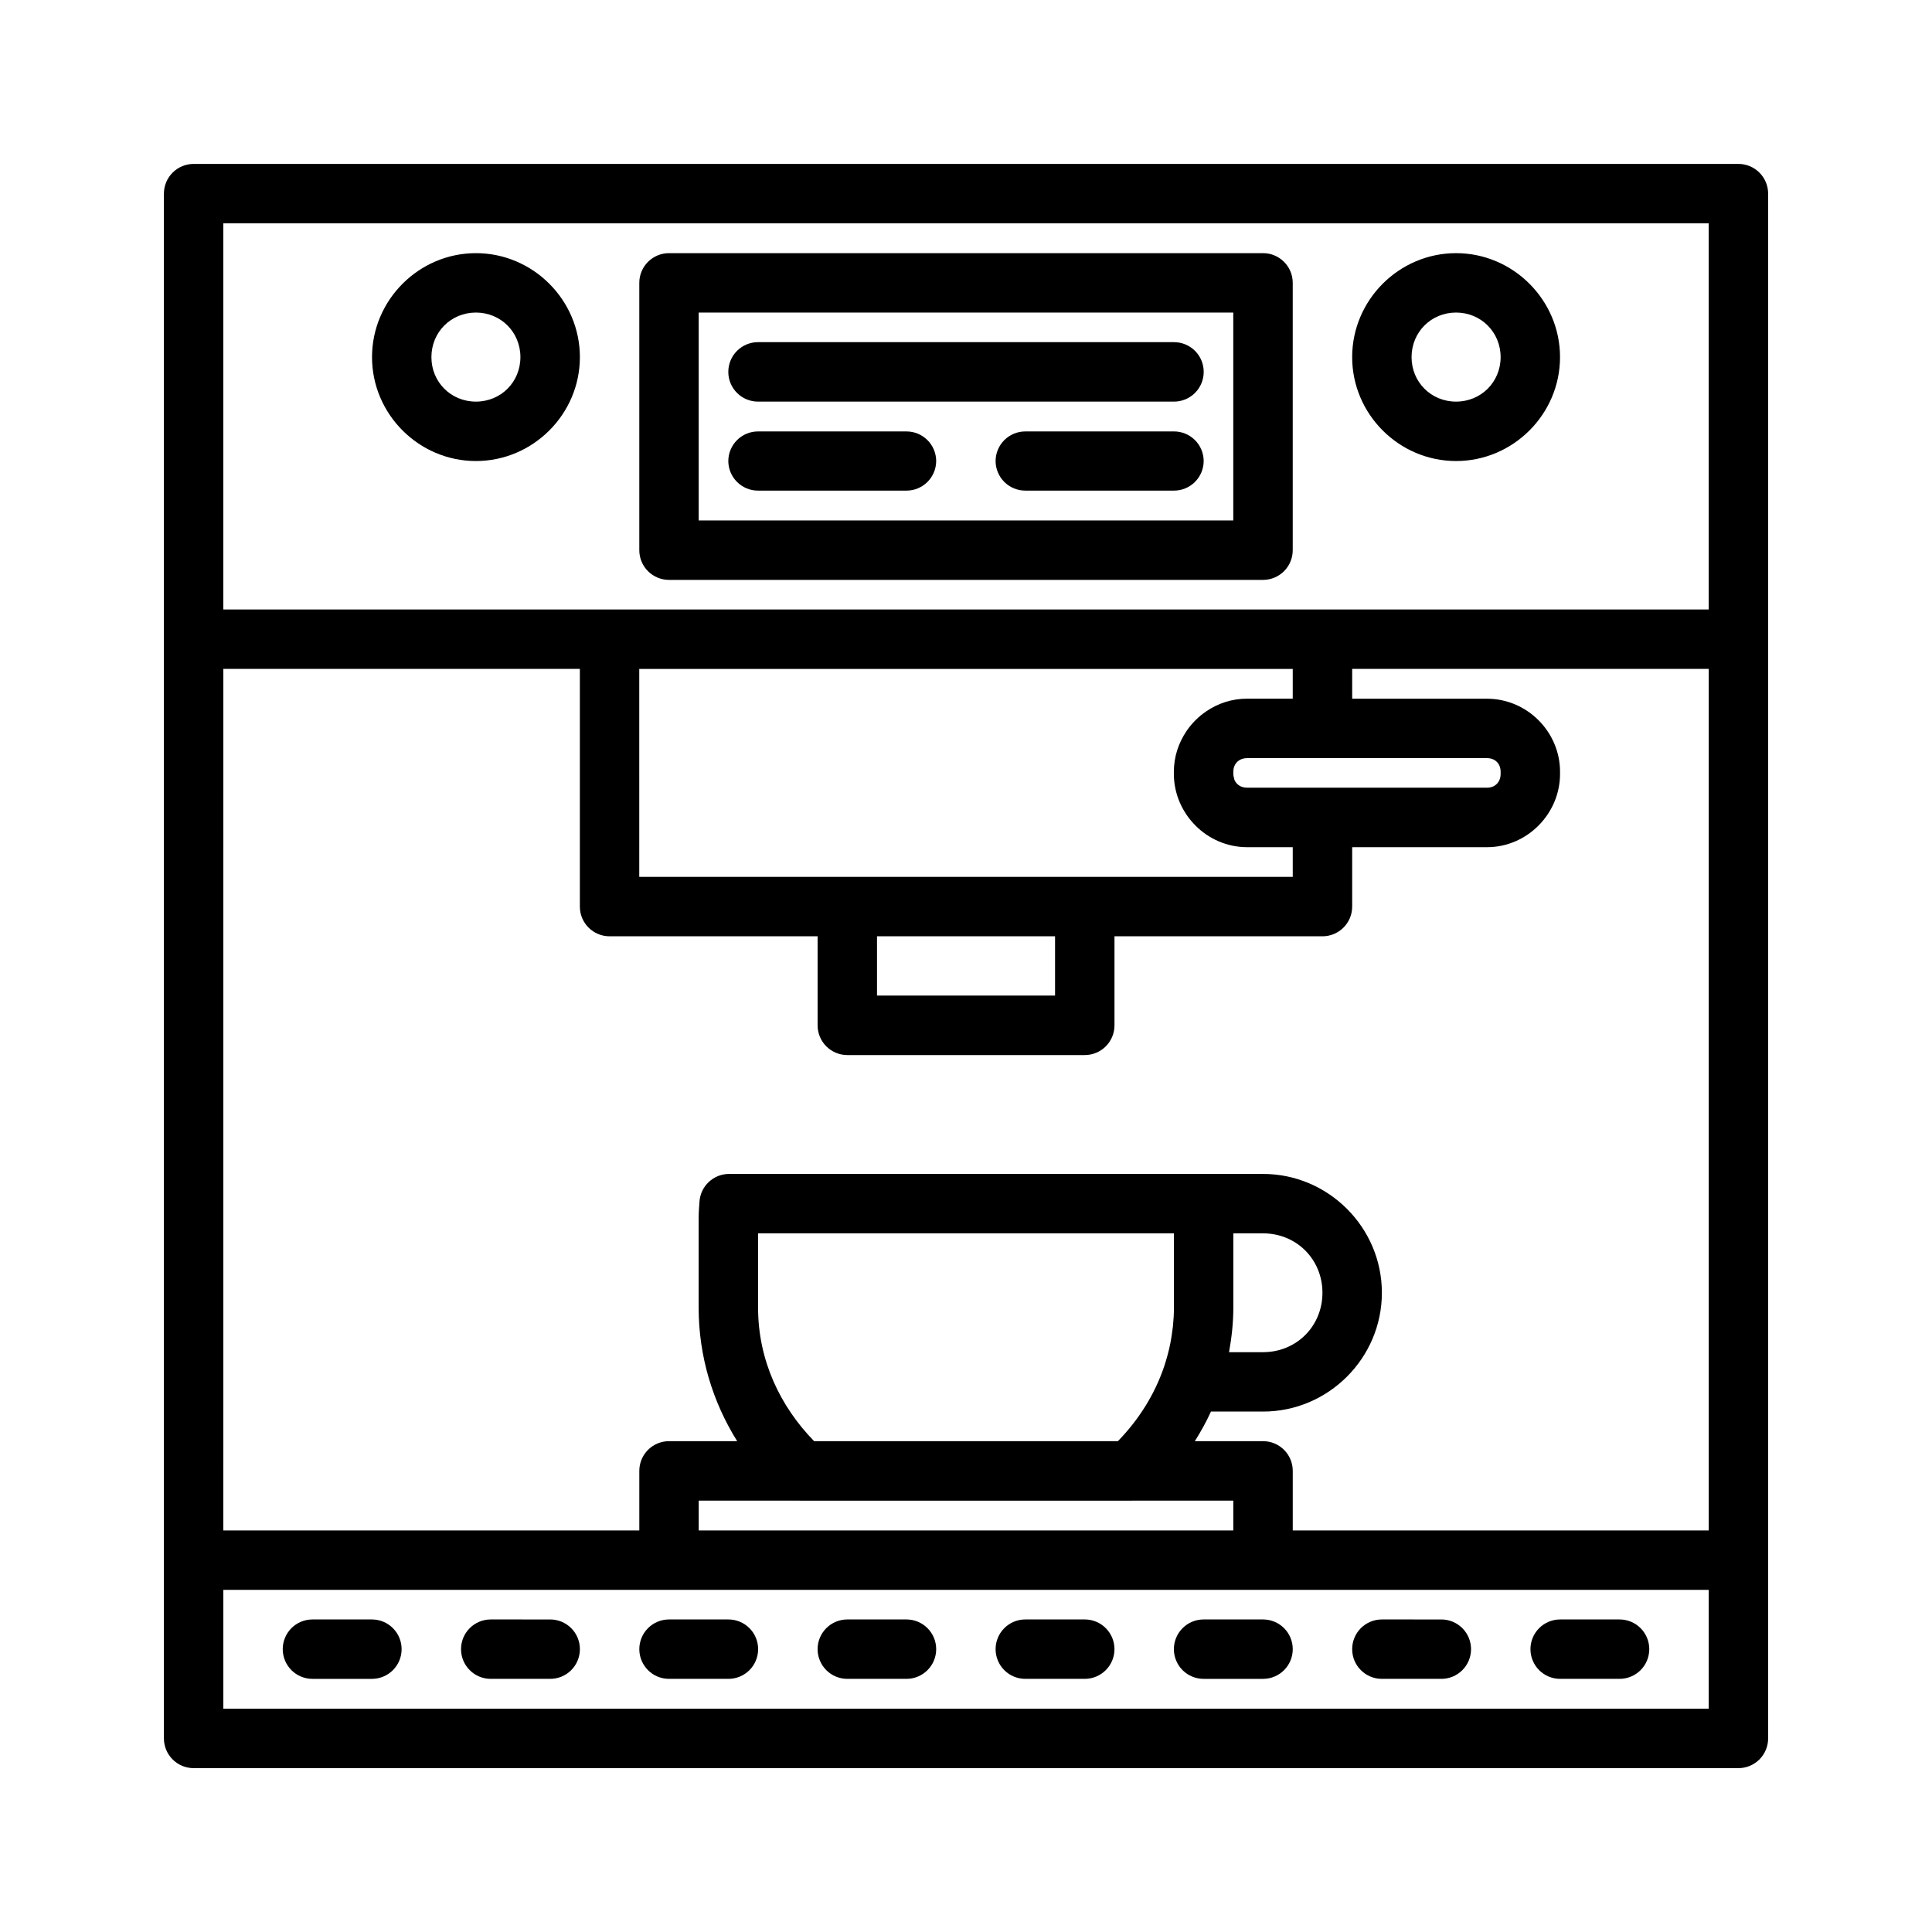
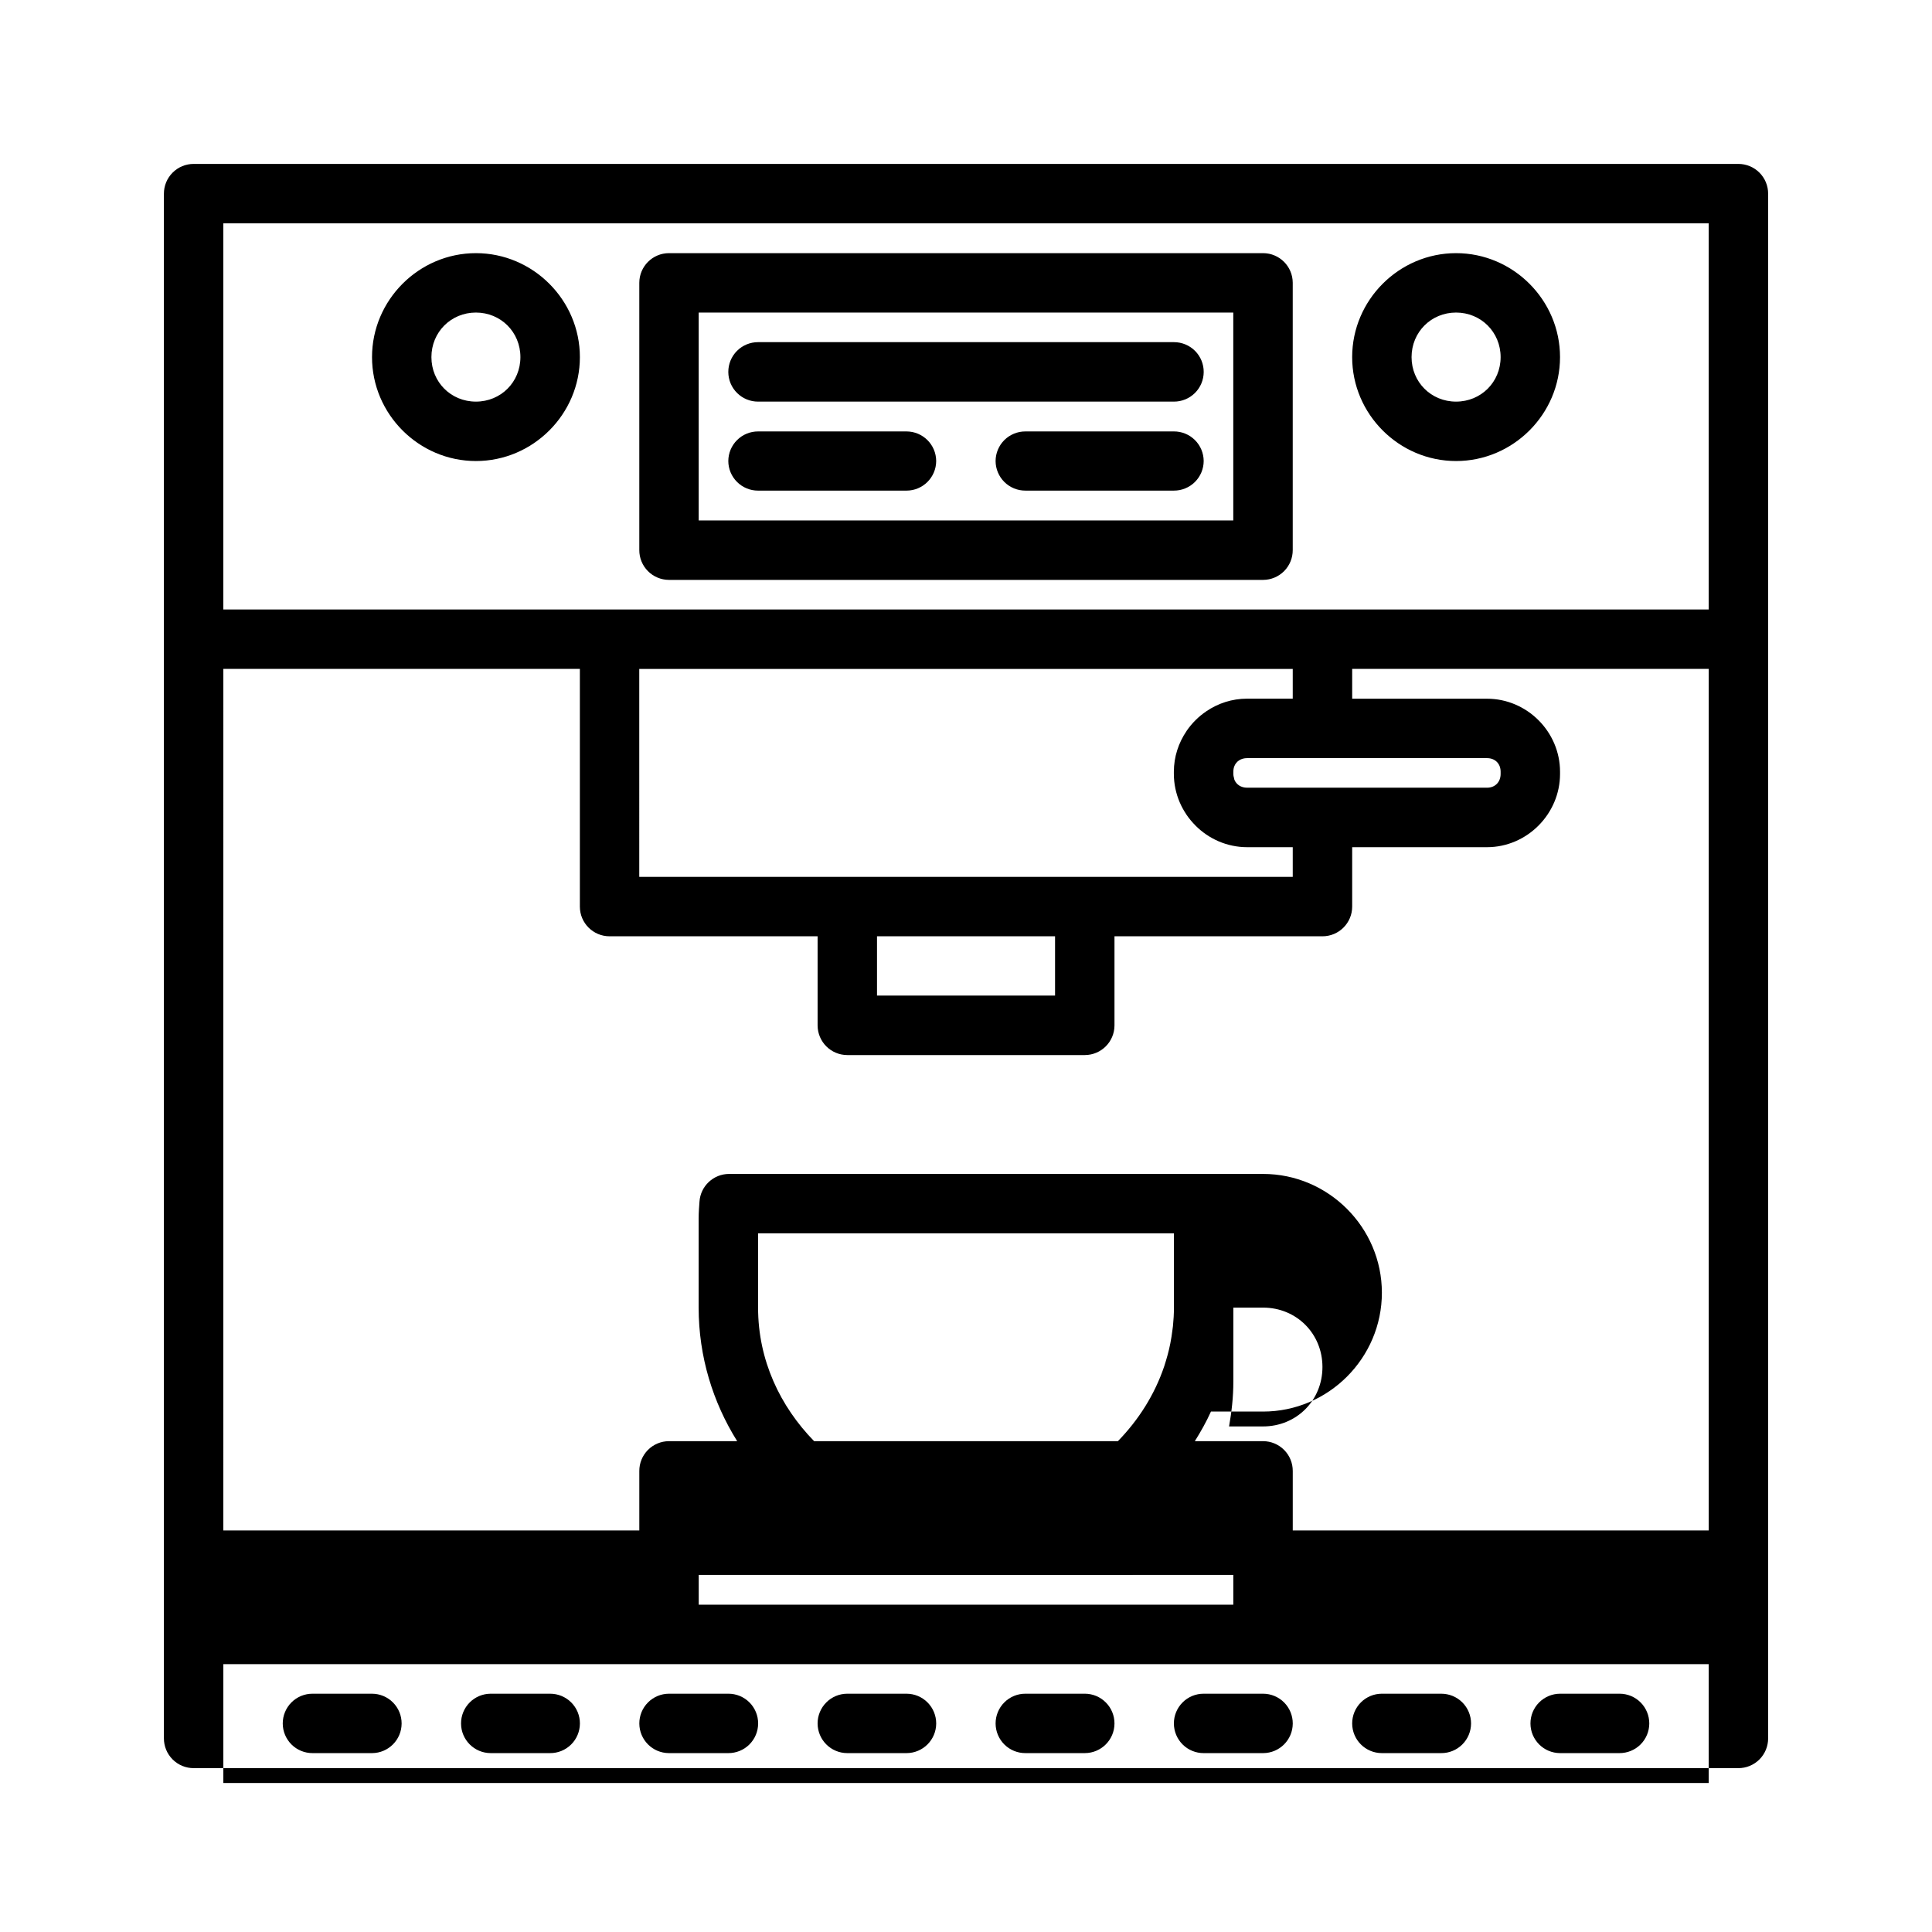
<svg xmlns="http://www.w3.org/2000/svg" fill="#000000" width="800px" height="800px" version="1.1" viewBox="144 144 512 512">
-   <path d="m195.34 187.44c-2.098-0.008-4.113 0.824-5.594 2.309-1.484 1.48-2.316 3.496-2.309 5.594v409.33c-0.008 2.098 0.824 4.113 2.309 5.598 1.48 1.48 3.496 2.312 5.594 2.305h409.33c2.098 0.008 4.113-0.824 5.598-2.305 1.48-1.484 2.312-3.5 2.305-5.598v-409.33c0.008-2.098-0.824-4.113-2.305-5.594-1.484-1.484-3.5-2.316-5.598-2.309zm7.844 15.746h393.64v102.34h-393.64zm66.941 7.902c-15.121 0-27.535 12.43-27.535 27.551 0 15.125 12.414 27.539 27.535 27.539 15.125 0 27.551-12.414 27.551-27.539 0-15.121-12.426-27.551-27.551-27.551zm51.137 0c-4.32 0.016-7.824 3.516-7.84 7.84v70.832c-0.012 2.094 0.809 4.102 2.277 5.586 1.473 1.484 3.473 2.324 5.562 2.332h157.49c2.09-0.008 4.09-0.848 5.562-2.332 1.469-1.484 2.289-3.492 2.277-5.586v-70.832c-0.016-4.324-3.516-7.824-7.84-7.84zm208.61 0c-15.121 0-27.535 12.43-27.535 27.551 0 15.125 12.414 27.539 27.535 27.539 15.125 0 27.551-12.414 27.551-27.539 0-15.121-12.426-27.551-27.551-27.551zm-259.75 15.742c6.613 0 11.793 5.195 11.793 11.809 0 6.617-5.18 11.793-11.793 11.793s-11.793-5.176-11.793-11.793c0-6.613 5.18-11.809 11.793-11.809zm59.039 0h141.67v55.09h-141.67zm200.71 0c6.613 0 11.809 5.195 11.809 11.809 0 6.617-5.195 11.793-11.809 11.793-6.613 0-11.793-5.176-11.793-11.793 0-6.613 5.18-11.809 11.793-11.809zm-184.96 7.844c-2.102-0.008-4.117 0.824-5.602 2.309-1.484 1.488-2.312 3.508-2.301 5.609 0.008 2.086 0.844 4.086 2.328 5.555 1.48 1.473 3.484 2.293 5.574 2.285h110.18c2.09 0.008 4.094-0.812 5.578-2.285 1.48-1.469 2.316-3.469 2.324-5.555 0.016-2.102-0.812-4.121-2.297-5.609-1.484-1.484-3.504-2.316-5.606-2.309zm0 23.66c-2.09-0.008-4.094 0.812-5.574 2.285-1.484 1.469-2.32 3.469-2.328 5.559 0.008 2.086 0.844 4.086 2.328 5.555 1.48 1.473 3.484 2.293 5.574 2.285h39.344c4.324-0.016 7.824-3.519 7.844-7.84-0.02-4.324-3.519-7.824-7.844-7.844zm70.848 0c-2.09-0.012-4.102 0.809-5.586 2.277-1.484 1.473-2.324 3.473-2.332 5.566 0.008 2.09 0.848 4.09 2.332 5.562 1.484 1.469 3.496 2.289 5.586 2.277h39.328c2.09 0.008 4.094-0.812 5.578-2.285 1.48-1.469 2.316-3.469 2.324-5.555-0.008-2.09-0.844-4.09-2.324-5.559-1.484-1.473-3.488-2.293-5.578-2.285zm-212.57 62.93h94.48v62.992c0 4.348 3.523 7.871 7.871 7.871h55.133v23.633c0.02 4.324 3.519 7.824 7.844 7.84h62.992c4.32-0.016 7.82-3.516 7.84-7.84v-23.633h55.117c4.348 0 7.875-3.523 7.875-7.871v-15.742h35.73c10.605 0 19.355-8.816 19.355-19.422v-0.566c0-10.605-8.75-19.359-19.355-19.359h-35.73v-7.902h94.492v228.32h-110.24v-15.742c0.012-2.094-0.809-4.102-2.277-5.586-1.473-1.484-3.473-2.324-5.562-2.332h-18.113c1.578-2.519 3.039-5.113 4.273-7.844h13.809c17.309 0 31.488-14.18 31.488-31.488s-14.18-31.488-31.488-31.488h-141.5c-4.152 0-7.59 3.223-7.856 7.367-0.078 1.188-0.219 2.66-0.219 4.441v23.617c0 13.012 3.785 25.121 10.211 35.395h-18.098c-2.09 0.008-4.09 0.848-5.562 2.332-1.469 1.484-2.289 3.492-2.277 5.586v15.742h-110.24zm110.22 0.016h173.18v7.871h-12.098c-3.977 0-7.699 1.234-10.793 3.34-2.07 1.395-3.856 3.18-5.262 5.242v0.016c-2.102 3.086-3.352 6.805-3.352 10.777v0.566c0 2.652 0.562 5.219 1.555 7.535 0.492 1.152 1.102 2.246 1.797 3.273v0.016c0.703 1.031 1.508 1.984 2.383 2.863v0.012c1.762 1.762 3.852 3.195 6.168 4.184 1.156 0.496 2.371 0.875 3.629 1.137 1.254 0.262 2.547 0.402 3.875 0.402h0.016 12.082v7.871h-173.18zm161.1 23.633h63.559c2.156 0 3.613 1.457 3.613 3.613v0.566c0 2.156-1.457 3.66-3.613 3.66h-63.559c-1.613 0-2.871-0.824-3.398-2.152v-0.016c-0.039-0.094-0.031-0.219-0.062-0.32-0.105-0.363-0.199-0.723-0.199-1.141v-0.582c0-0.539 0.086-1.051 0.262-1.492 0.523-1.316 1.781-2.137 3.398-2.137zm-98.094 47.215h47.184v15.715h-47.184zm-31.52 78.723h110.21v19.68c0 1.66-0.098 3.297-0.262 4.902-0.031 0.348-0.098 0.688-0.137 1.031-0.145 1.191-0.324 2.363-0.555 3.523-0.398 2.074-0.973 4.082-1.613 6.07-2.539 7.543-6.824 14.266-12.285 19.867h-80.504c-8.98-9.207-14.852-21.414-14.852-35.395zm125.95 0h7.871c8.859 0 15.742 6.883 15.742 15.742s-6.883 15.746-15.742 15.746h-9.008c0.688-3.844 1.137-7.769 1.137-11.809zm-141.68 70.832h26.723c0.016 0.004 0.031 0.012 0.047 0.016h88.129c0.016-0.004 0.031-0.012 0.047-0.016h26.723v7.902h-141.67zm-125.98 23.648h393.64v31.5h-393.64zm23.645 7.84c-2.098-0.008-4.113 0.82-5.598 2.305-1.48 1.484-2.312 3.5-2.305 5.598 0.008 2.09 0.848 4.086 2.328 5.559 1.48 1.469 3.488 2.289 5.574 2.281h15.762c4.324-0.016 7.824-3.516 7.84-7.84 0.008-2.086-0.812-4.094-2.285-5.574-1.469-1.484-3.469-2.32-5.555-2.328zm47.188 0c-2.09 0.008-4.086 0.844-5.559 2.328-1.469 1.48-2.293 3.488-2.281 5.574 0.016 4.324 3.516 7.824 7.84 7.84h15.742c2.094 0.016 4.102-0.805 5.586-2.277 1.488-1.469 2.324-3.473 2.332-5.562 0.012-2.102-0.82-4.117-2.309-5.602-1.488-1.484-3.508-2.312-5.609-2.301zm47.246 0c-2.086 0.008-4.086 0.844-5.555 2.328-1.473 1.48-2.293 3.488-2.285 5.574 0.016 4.324 3.516 7.824 7.84 7.84h15.746c2.086 0.008 4.094-0.812 5.574-2.281 1.48-1.473 2.32-3.469 2.328-5.559 0.008-2.098-0.82-4.113-2.305-5.598s-3.5-2.312-5.598-2.305zm47.25 0c-2.09 0.008-4.09 0.844-5.559 2.328-1.469 1.48-2.293 3.488-2.285 5.574 0.02 4.324 3.519 7.824 7.844 7.84h15.742c4.324-0.016 7.824-3.516 7.844-7.84 0.008-2.086-0.816-4.094-2.285-5.574-1.473-1.484-3.469-2.32-5.559-2.328zm47.246 0c-2.102-0.012-4.121 0.816-5.606 2.301-1.488 1.484-2.32 3.5-2.312 5.602 0.008 2.09 0.848 4.094 2.332 5.562 1.484 1.473 3.496 2.293 5.586 2.277h15.746c4.32-0.016 7.824-3.516 7.84-7.84 0.008-2.086-0.812-4.094-2.285-5.574-1.469-1.484-3.469-2.32-5.555-2.328zm47.23 0c-2.098-0.008-4.113 0.82-5.594 2.305-1.484 1.484-2.316 3.5-2.309 5.598 0.008 2.09 0.848 4.086 2.328 5.559 1.484 1.469 3.488 2.289 5.574 2.281h15.762c4.324-0.016 7.824-3.516 7.84-7.84 0.008-2.086-0.812-4.094-2.281-5.574-1.473-1.484-3.473-2.32-5.559-2.328zm47.188 0c-2.086 0.008-4.086 0.844-5.559 2.328-1.469 1.48-2.289 3.488-2.281 5.574 0.016 4.324 3.516 7.824 7.84 7.84h15.746c2.09 0.016 4.098-0.805 5.582-2.277 1.488-1.469 2.328-3.473 2.336-5.562 0.008-2.102-0.824-4.117-2.312-5.602-1.488-1.484-3.508-2.312-5.606-2.301zm47.246 0c-2.086 0.008-4.086 0.844-5.555 2.328-1.473 1.48-2.293 3.488-2.285 5.574 0.016 4.324 3.519 7.824 7.84 7.84h15.746c2.086 0.008 4.094-0.812 5.574-2.281 1.484-1.473 2.32-3.469 2.328-5.559 0.008-2.098-0.82-4.113-2.305-5.598s-3.5-2.312-5.598-2.305z" />
+   <path d="m195.34 187.44c-2.098-0.008-4.113 0.824-5.594 2.309-1.484 1.48-2.316 3.496-2.309 5.594v409.33c-0.008 2.098 0.824 4.113 2.309 5.598 1.48 1.48 3.496 2.312 5.594 2.305h409.33c2.098 0.008 4.113-0.824 5.598-2.305 1.48-1.484 2.312-3.5 2.305-5.598v-409.33c0.008-2.098-0.824-4.113-2.305-5.594-1.484-1.484-3.5-2.316-5.598-2.309zm7.844 15.746h393.64v102.34h-393.64zm66.941 7.902c-15.121 0-27.535 12.43-27.535 27.551 0 15.125 12.414 27.539 27.535 27.539 15.125 0 27.551-12.414 27.551-27.539 0-15.121-12.426-27.551-27.551-27.551zm51.137 0c-4.32 0.016-7.824 3.516-7.84 7.84v70.832c-0.012 2.094 0.809 4.102 2.277 5.586 1.473 1.484 3.473 2.324 5.562 2.332h157.49c2.09-0.008 4.09-0.848 5.562-2.332 1.469-1.484 2.289-3.492 2.277-5.586v-70.832c-0.016-4.324-3.516-7.824-7.84-7.84zm208.61 0c-15.121 0-27.535 12.43-27.535 27.551 0 15.125 12.414 27.539 27.535 27.539 15.125 0 27.551-12.414 27.551-27.539 0-15.121-12.426-27.551-27.551-27.551zm-259.75 15.742c6.613 0 11.793 5.195 11.793 11.809 0 6.617-5.18 11.793-11.793 11.793s-11.793-5.176-11.793-11.793c0-6.613 5.18-11.809 11.793-11.809zm59.039 0h141.67v55.09h-141.67zm200.71 0c6.613 0 11.809 5.195 11.809 11.809 0 6.617-5.195 11.793-11.809 11.793-6.613 0-11.793-5.176-11.793-11.793 0-6.613 5.18-11.809 11.793-11.809zm-184.96 7.844c-2.102-0.008-4.117 0.824-5.602 2.309-1.484 1.488-2.312 3.508-2.301 5.609 0.008 2.086 0.844 4.086 2.328 5.555 1.48 1.473 3.484 2.293 5.574 2.285h110.18c2.09 0.008 4.094-0.812 5.578-2.285 1.48-1.469 2.316-3.469 2.324-5.555 0.016-2.102-0.812-4.121-2.297-5.609-1.484-1.484-3.504-2.316-5.606-2.309zm0 23.66c-2.09-0.008-4.094 0.812-5.574 2.285-1.484 1.469-2.32 3.469-2.328 5.559 0.008 2.086 0.844 4.086 2.328 5.555 1.48 1.473 3.484 2.293 5.574 2.285h39.344c4.324-0.016 7.824-3.519 7.844-7.84-0.02-4.324-3.519-7.824-7.844-7.844zm70.848 0c-2.09-0.012-4.102 0.809-5.586 2.277-1.484 1.473-2.324 3.473-2.332 5.566 0.008 2.09 0.848 4.09 2.332 5.562 1.484 1.469 3.496 2.289 5.586 2.277h39.328c2.09 0.008 4.094-0.812 5.578-2.285 1.48-1.469 2.316-3.469 2.324-5.555-0.008-2.09-0.844-4.09-2.324-5.559-1.484-1.473-3.488-2.293-5.578-2.285zm-212.57 62.93h94.48v62.992c0 4.348 3.523 7.871 7.871 7.871h55.133v23.633c0.02 4.324 3.519 7.824 7.844 7.84h62.992c4.32-0.016 7.82-3.516 7.84-7.84v-23.633h55.117c4.348 0 7.875-3.523 7.875-7.871v-15.742h35.73c10.605 0 19.355-8.816 19.355-19.422v-0.566c0-10.605-8.75-19.359-19.355-19.359h-35.73v-7.902h94.492v228.32h-110.24v-15.742c0.012-2.094-0.809-4.102-2.277-5.586-1.473-1.484-3.473-2.324-5.562-2.332h-18.113c1.578-2.519 3.039-5.113 4.273-7.844h13.809c17.309 0 31.488-14.18 31.488-31.488s-14.18-31.488-31.488-31.488h-141.5c-4.152 0-7.59 3.223-7.856 7.367-0.078 1.188-0.219 2.66-0.219 4.441v23.617c0 13.012 3.785 25.121 10.211 35.395h-18.098c-2.09 0.008-4.09 0.848-5.562 2.332-1.469 1.484-2.289 3.492-2.277 5.586v15.742h-110.24zm110.22 0.016h173.18v7.871h-12.098c-3.977 0-7.699 1.234-10.793 3.34-2.07 1.395-3.856 3.18-5.262 5.242v0.016c-2.102 3.086-3.352 6.805-3.352 10.777v0.566c0 2.652 0.562 5.219 1.555 7.535 0.492 1.152 1.102 2.246 1.797 3.273v0.016c0.703 1.031 1.508 1.984 2.383 2.863v0.012c1.762 1.762 3.852 3.195 6.168 4.184 1.156 0.496 2.371 0.875 3.629 1.137 1.254 0.262 2.547 0.402 3.875 0.402h0.016 12.082v7.871h-173.18zm161.1 23.633h63.559c2.156 0 3.613 1.457 3.613 3.613v0.566c0 2.156-1.457 3.66-3.613 3.66h-63.559c-1.613 0-2.871-0.824-3.398-2.152v-0.016c-0.039-0.094-0.031-0.219-0.062-0.32-0.105-0.363-0.199-0.723-0.199-1.141v-0.582c0-0.539 0.086-1.051 0.262-1.492 0.523-1.316 1.781-2.137 3.398-2.137zm-98.094 47.215h47.184v15.715h-47.184zm-31.52 78.723h110.21v19.68c0 1.66-0.098 3.297-0.262 4.902-0.031 0.348-0.098 0.688-0.137 1.031-0.145 1.191-0.324 2.363-0.555 3.523-0.398 2.074-0.973 4.082-1.613 6.07-2.539 7.543-6.824 14.266-12.285 19.867h-80.504c-8.98-9.207-14.852-21.414-14.852-35.395m125.95 0h7.871c8.859 0 15.742 6.883 15.742 15.742s-6.883 15.746-15.742 15.746h-9.008c0.688-3.844 1.137-7.769 1.137-11.809zm-141.68 70.832h26.723c0.016 0.004 0.031 0.012 0.047 0.016h88.129c0.016-0.004 0.031-0.012 0.047-0.016h26.723v7.902h-141.67zm-125.98 23.648h393.64v31.5h-393.64zm23.645 7.84c-2.098-0.008-4.113 0.82-5.598 2.305-1.48 1.484-2.312 3.5-2.305 5.598 0.008 2.09 0.848 4.086 2.328 5.559 1.48 1.469 3.488 2.289 5.574 2.281h15.762c4.324-0.016 7.824-3.516 7.84-7.84 0.008-2.086-0.812-4.094-2.285-5.574-1.469-1.484-3.469-2.32-5.555-2.328zm47.188 0c-2.09 0.008-4.086 0.844-5.559 2.328-1.469 1.48-2.293 3.488-2.281 5.574 0.016 4.324 3.516 7.824 7.84 7.84h15.742c2.094 0.016 4.102-0.805 5.586-2.277 1.488-1.469 2.324-3.473 2.332-5.562 0.012-2.102-0.82-4.117-2.309-5.602-1.488-1.484-3.508-2.312-5.609-2.301zm47.246 0c-2.086 0.008-4.086 0.844-5.555 2.328-1.473 1.48-2.293 3.488-2.285 5.574 0.016 4.324 3.516 7.824 7.84 7.84h15.746c2.086 0.008 4.094-0.812 5.574-2.281 1.48-1.473 2.32-3.469 2.328-5.559 0.008-2.098-0.82-4.113-2.305-5.598s-3.5-2.312-5.598-2.305zm47.25 0c-2.09 0.008-4.09 0.844-5.559 2.328-1.469 1.48-2.293 3.488-2.285 5.574 0.02 4.324 3.519 7.824 7.844 7.84h15.742c4.324-0.016 7.824-3.516 7.844-7.84 0.008-2.086-0.816-4.094-2.285-5.574-1.473-1.484-3.469-2.32-5.559-2.328zm47.246 0c-2.102-0.012-4.121 0.816-5.606 2.301-1.488 1.484-2.32 3.5-2.312 5.602 0.008 2.09 0.848 4.094 2.332 5.562 1.484 1.473 3.496 2.293 5.586 2.277h15.746c4.32-0.016 7.824-3.516 7.84-7.84 0.008-2.086-0.812-4.094-2.285-5.574-1.469-1.484-3.469-2.32-5.555-2.328zm47.23 0c-2.098-0.008-4.113 0.82-5.594 2.305-1.484 1.484-2.316 3.5-2.309 5.598 0.008 2.09 0.848 4.086 2.328 5.559 1.484 1.469 3.488 2.289 5.574 2.281h15.762c4.324-0.016 7.824-3.516 7.84-7.84 0.008-2.086-0.812-4.094-2.281-5.574-1.473-1.484-3.473-2.32-5.559-2.328zm47.188 0c-2.086 0.008-4.086 0.844-5.559 2.328-1.469 1.48-2.289 3.488-2.281 5.574 0.016 4.324 3.516 7.824 7.84 7.84h15.746c2.09 0.016 4.098-0.805 5.582-2.277 1.488-1.469 2.328-3.473 2.336-5.562 0.008-2.102-0.824-4.117-2.312-5.602-1.488-1.484-3.508-2.312-5.606-2.301zm47.246 0c-2.086 0.008-4.086 0.844-5.555 2.328-1.473 1.48-2.293 3.488-2.285 5.574 0.016 4.324 3.519 7.824 7.84 7.84h15.746c2.086 0.008 4.094-0.812 5.574-2.281 1.484-1.473 2.32-3.469 2.328-5.559 0.008-2.098-0.82-4.113-2.305-5.598s-3.5-2.312-5.598-2.305z" />
</svg>